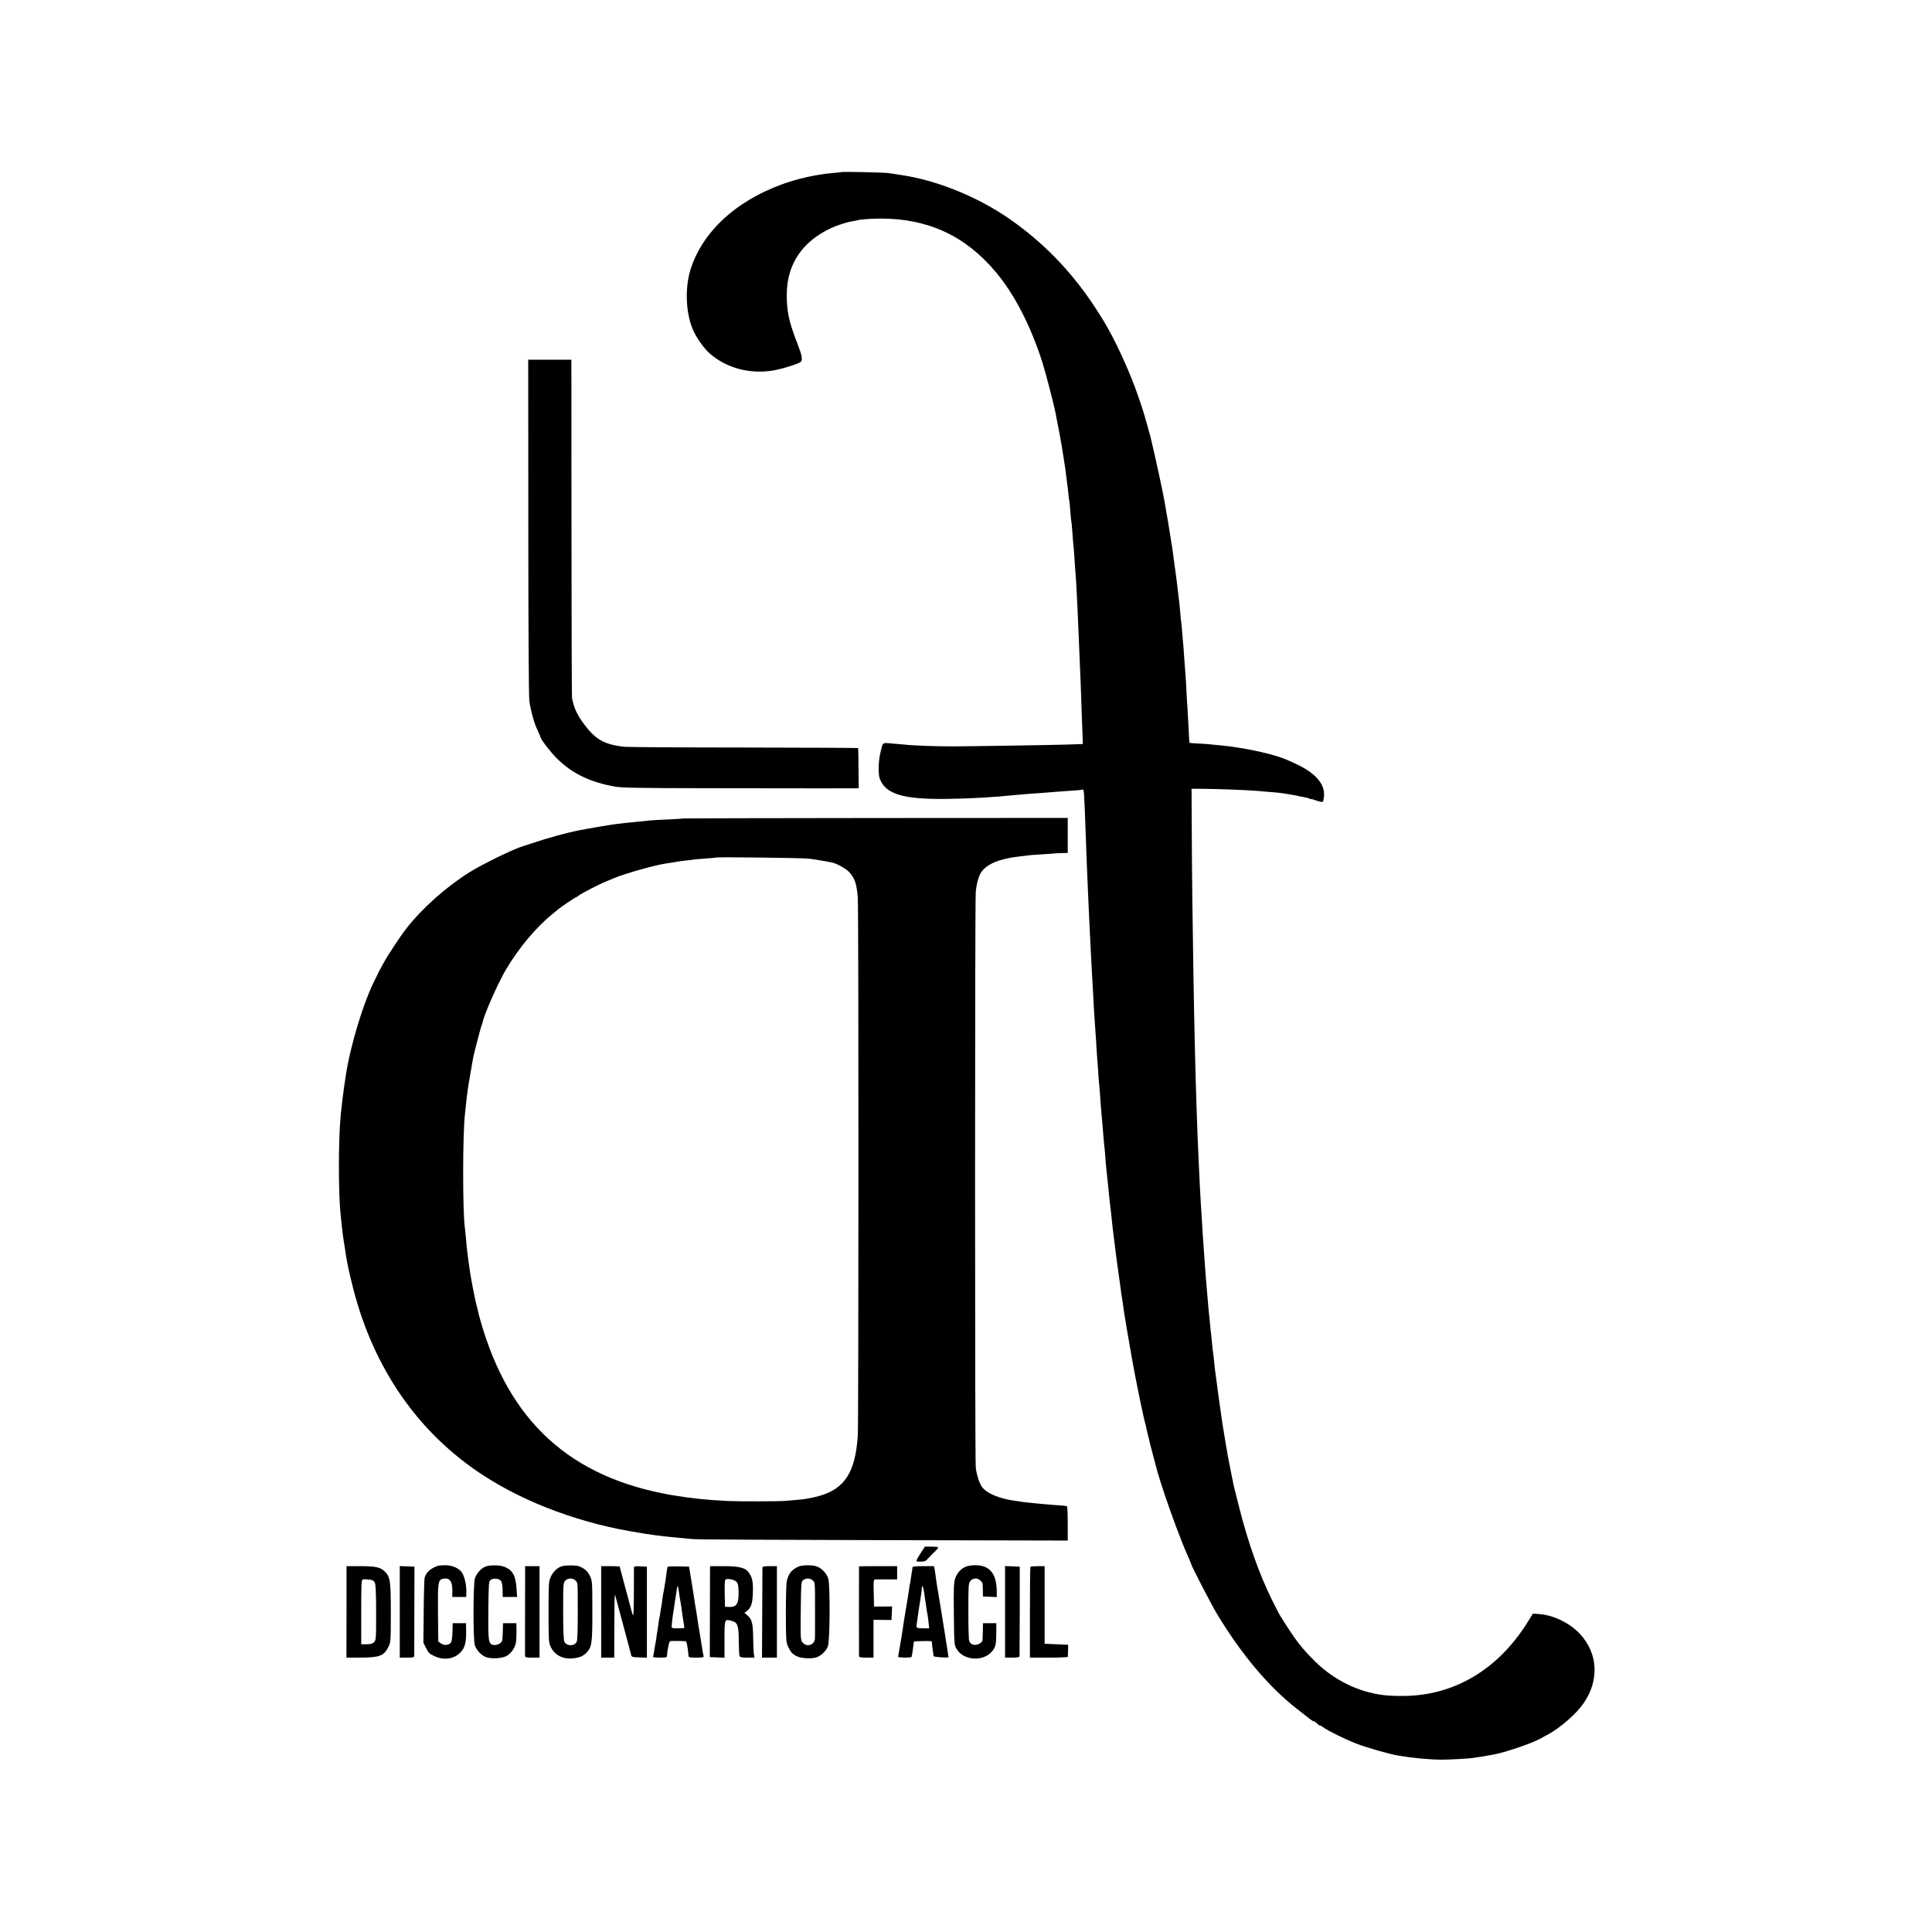
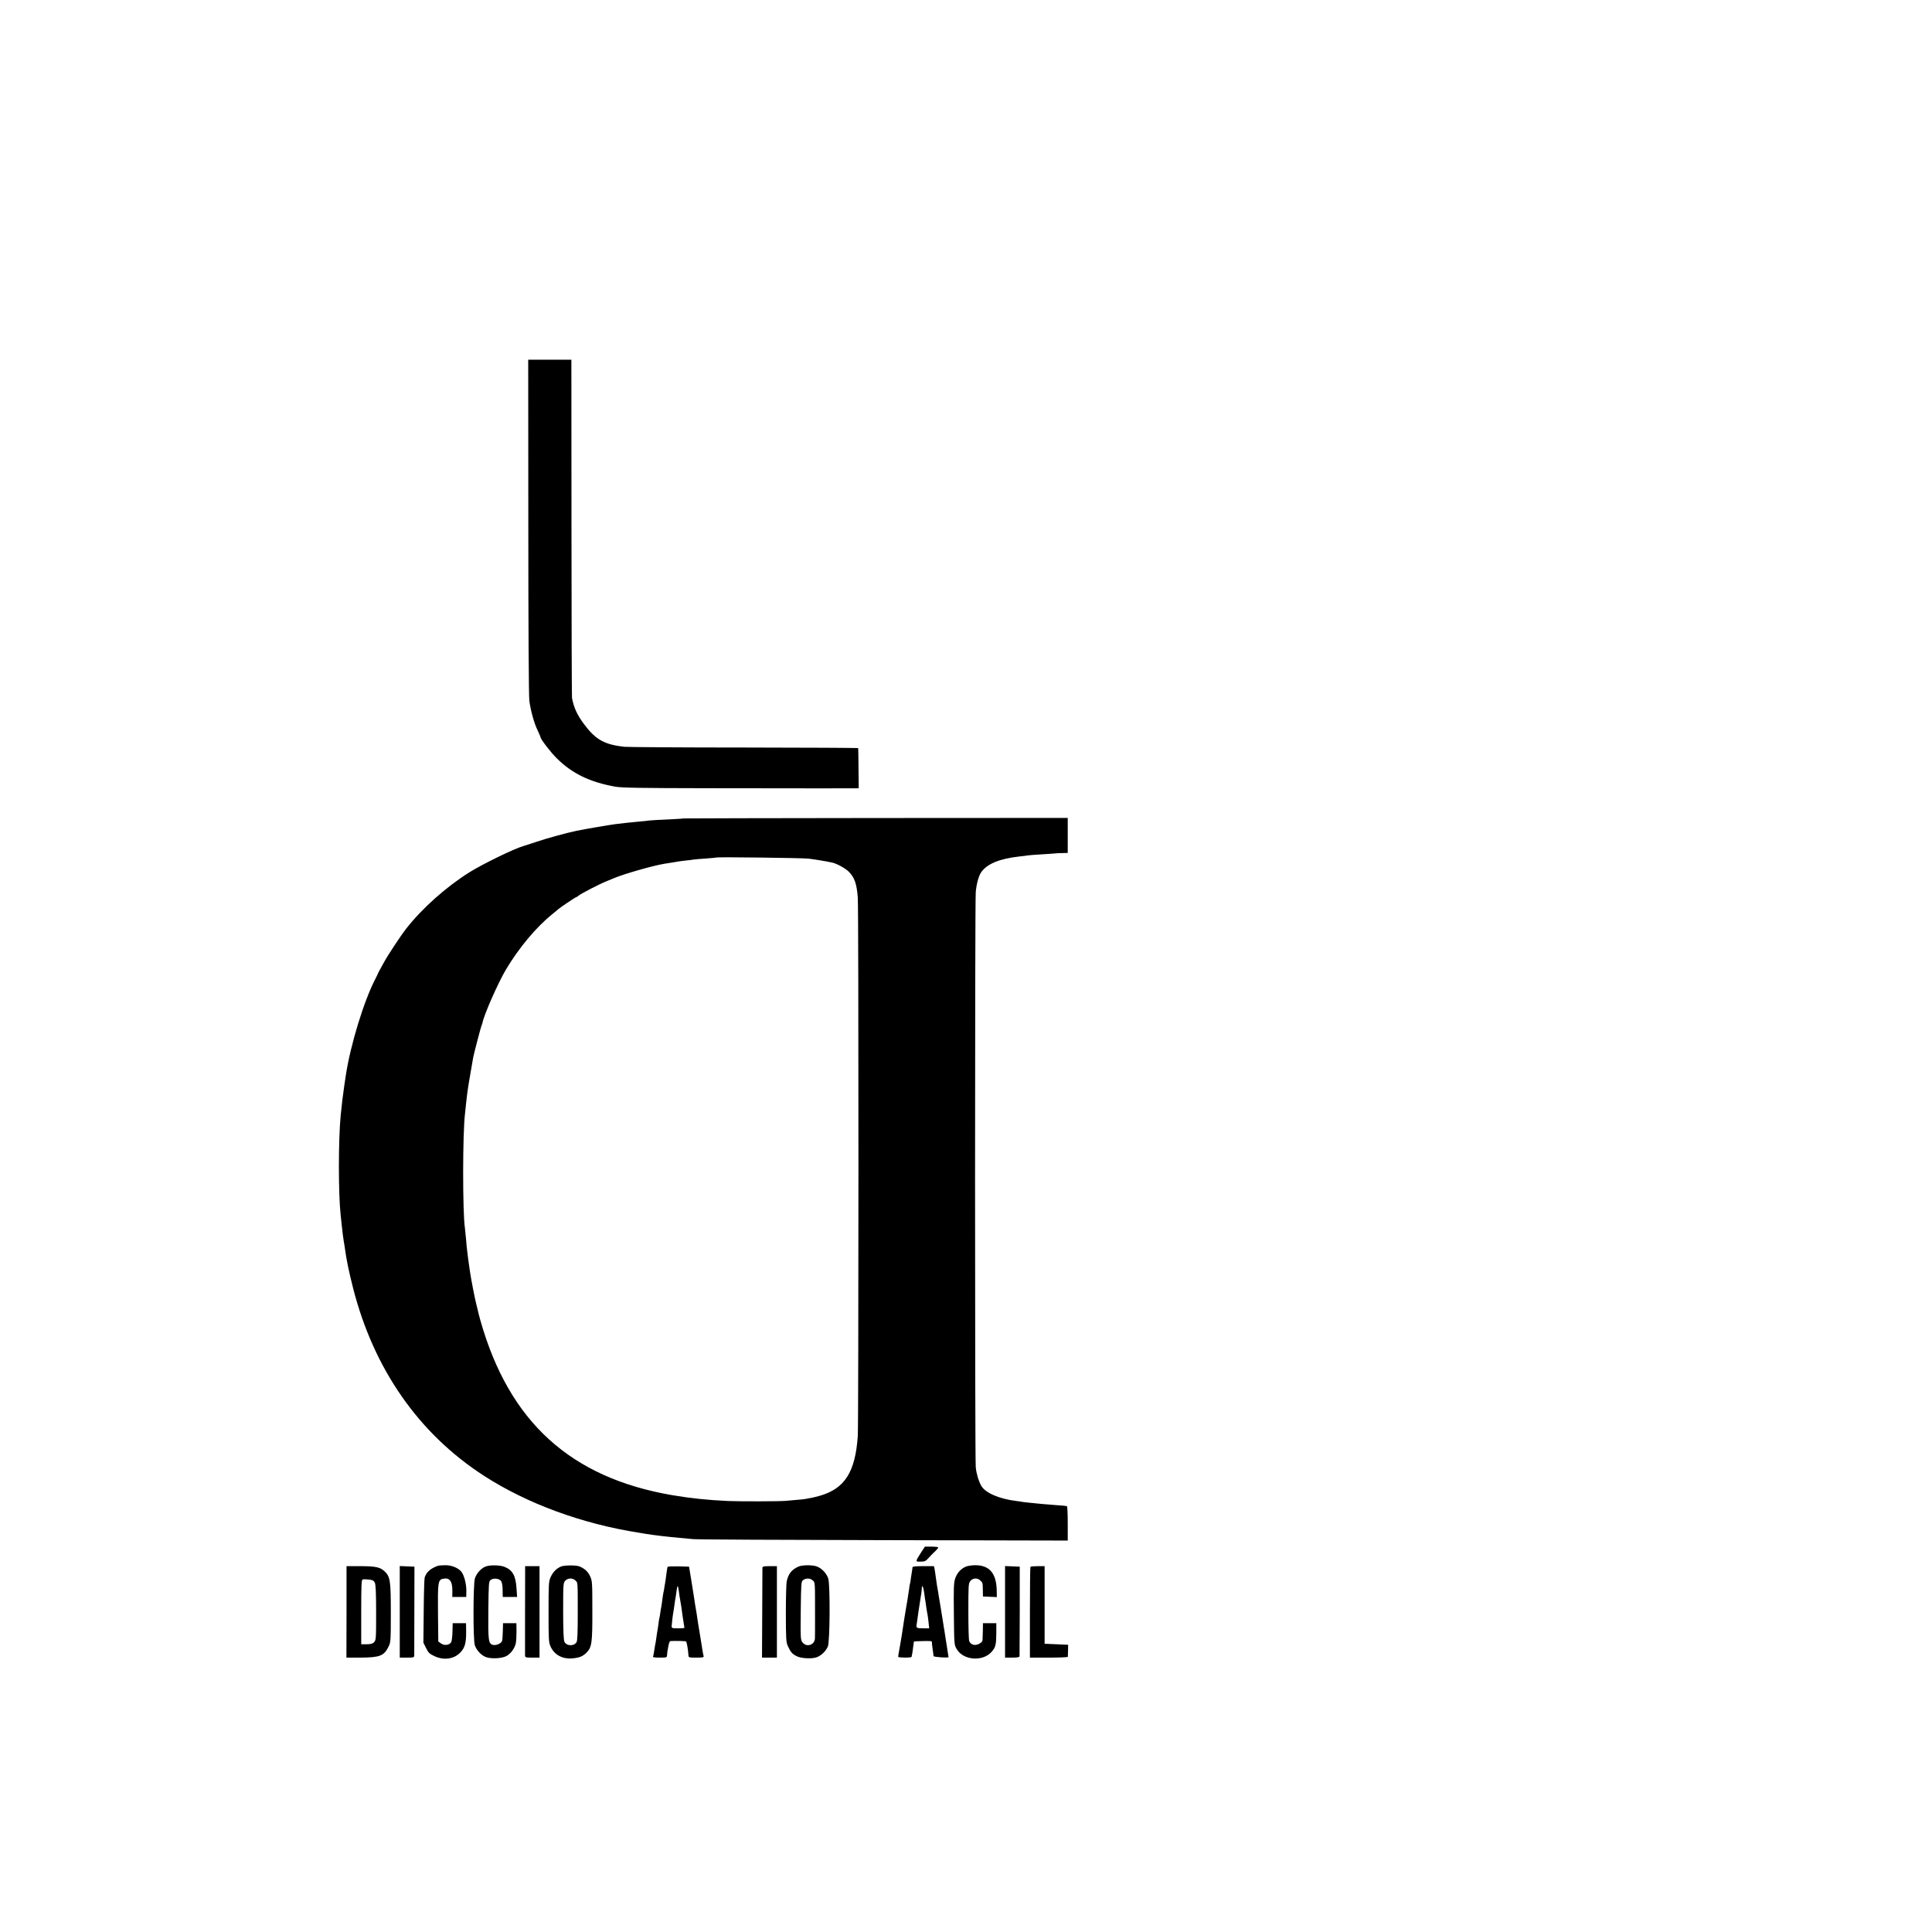
<svg xmlns="http://www.w3.org/2000/svg" version="1.0" width="1880pt" height="1880pt" viewBox="0 0 1880 1880" preserveAspectRatio="xMidYMid meet">
  <g transform="translate(0,1880) scale(0.1,-0.1)" fill="#000000" stroke="none">
-     <path d="M8189 17126 c-2 -2 -38 -6 -79 -9 -161 -13 -354 -56 -510 -114 -443 -165 -755 -453 -875 -808 -64 -190 -54 -447 23 -615 34 -74 101 -167 152 -214 161 -146 396 -210 623 -171 90 15 252 66 270 84 19 19 10 67 -33 176 -84 217 -105 313 -104 485 3 287 148 506 424 637 66 31 161 62 215 70 17 2 37 6 45 9 21 8 143 17 220 17 466 3 832 -166 1128 -518 183 -217 340 -522 455 -880 31 -97 118 -432 131 -507 2 -15 12 -63 20 -105 9 -43 18 -91 21 -108 2 -16 9 -55 15 -85 5 -30 12 -73 15 -95 3 -22 10 -65 15 -95 5 -30 12 -80 15 -110 3 -30 8 -66 10 -80 3 -14 7 -52 10 -85 3 -33 7 -67 10 -75 2 -8 7 -55 10 -104 3 -49 8 -92 9 -95 2 -3 7 -51 11 -106 3 -55 8 -111 10 -125 2 -14 6 -70 10 -125 3 -55 8 -118 10 -140 4 -38 13 -192 20 -355 7 -165 17 -380 20 -470 2 -52 6 -158 10 -235 3 -77 8 -207 10 -290 3 -82 7 -189 9 -237 l3 -88 -31 -1 c-17 0 -67 -2 -111 -4 -150 -5 -920 -17 -1120 -18 -176 0 -394 8 -479 18 -15 2 -68 6 -116 10 -100 8 -88 18 -115 -100 -18 -78 -20 -199 -4 -242 57 -152 228 -203 659 -197 238 3 447 16 685 40 28 3 75 7 105 9 30 2 89 6 130 9 96 8 171 14 290 22 52 3 98 8 102 10 17 10 17 5 33 -436 8 -218 15 -408 20 -505 2 -55 7 -158 10 -230 3 -71 8 -166 10 -210 2 -44 7 -134 10 -200 3 -66 8 -151 10 -190 2 -38 7 -117 10 -175 3 -58 8 -141 10 -185 3 -44 7 -107 9 -140 3 -33 8 -109 12 -170 3 -60 7 -126 9 -145 2 -19 6 -80 10 -135 3 -55 8 -116 10 -135 2 -19 7 -73 10 -120 6 -86 12 -168 20 -250 3 -25 7 -79 10 -120 3 -41 8 -91 10 -110 3 -19 7 -66 10 -105 2 -38 7 -92 10 -120 6 -52 11 -104 20 -190 10 -104 15 -151 20 -190 3 -22 8 -61 10 -87 8 -80 15 -141 20 -178 2 -19 11 -91 20 -160 9 -69 22 -172 31 -230 8 -58 17 -123 20 -145 2 -22 7 -51 9 -65 2 -14 7 -42 10 -62 11 -82 16 -115 25 -168 5 -30 12 -68 14 -85 8 -48 46 -268 51 -295 2 -14 16 -83 29 -155 30 -159 92 -454 100 -475 3 -8 7 -26 10 -40 2 -14 12 -54 21 -90 8 -36 17 -72 19 -80 2 -8 14 -51 25 -95 12 -44 23 -87 25 -95 44 -184 228 -702 322 -908 13 -29 24 -55 24 -58 0 -15 195 -393 250 -484 237 -395 506 -715 780 -928 58 -45 116 -91 130 -102 14 -11 30 -20 36 -20 6 0 19 -9 29 -20 10 -11 22 -20 28 -20 5 0 21 -8 35 -19 54 -38 200 -110 313 -155 105 -41 328 -105 419 -120 143 -24 306 -39 425 -39 66 0 269 11 300 17 11 2 42 7 68 10 27 4 59 9 70 12 12 2 37 7 56 10 108 18 374 108 461 156 19 11 53 30 75 41 119 64 276 202 345 303 154 223 141 483 -34 673 -100 108 -261 186 -401 195 l-58 4 -54 -86 c-287 -459 -712 -711 -1203 -715 -150 -1 -236 8 -348 38 -189 50 -371 156 -512 295 -140 138 -195 211 -347 455 -7 11 -41 79 -77 150 -122 248 -229 548 -317 895 -27 107 -51 204 -54 215 -2 11 -9 45 -15 75 -6 30 -13 66 -16 80 -2 14 -9 45 -14 70 -9 40 -55 314 -65 380 -3 23 -11 75 -20 140 -7 46 -34 245 -40 295 -4 28 -8 60 -10 73 -2 13 -7 53 -10 90 -3 37 -8 76 -10 87 -2 11 -7 52 -10 90 -4 39 -8 81 -10 95 -2 14 -7 57 -10 95 -3 39 -8 84 -10 100 -2 17 -6 64 -10 105 -3 41 -8 95 -10 120 -8 95 -16 188 -20 250 -3 36 -7 99 -10 140 -12 164 -14 199 -20 305 -4 61 -8 139 -11 175 -9 145 -30 593 -39 875 -22 620 -45 1911 -48 2775 l-2 365 125 -1 c134 -1 394 -11 500 -19 192 -15 252 -21 305 -31 10 -2 37 -6 59 -10 22 -3 43 -7 46 -9 3 -2 25 -6 50 -10 24 -4 52 -11 62 -16 10 -5 18 -8 18 -5 0 2 23 -4 52 -15 29 -10 56 -15 60 -11 4 4 10 31 12 59 8 113 -80 216 -257 302 -56 27 -129 59 -162 70 -143 48 -376 96 -560 115 -138 14 -176 18 -249 21 -43 2 -80 5 -81 7 -2 2 -6 68 -9 148 -4 80 -9 168 -11 195 -3 28 -7 102 -10 166 -3 64 -7 139 -10 165 -2 27 -7 87 -10 134 -3 47 -7 103 -9 125 -2 22 -7 78 -11 125 -3 47 -8 96 -10 110 -2 14 -7 54 -9 88 -3 35 -8 82 -10 105 -27 227 -29 245 -40 322 -4 22 -8 58 -11 80 -10 78 -16 120 -20 145 -2 14 -11 70 -20 125 -9 55 -18 111 -20 125 -7 34 -27 150 -30 175 -11 69 -93 453 -140 645 -10 41 -69 247 -77 270 -3 8 -25 71 -48 140 -65 191 -193 477 -288 643 -12 20 -31 54 -43 75 -12 20 -54 87 -95 149 -224 338 -496 618 -824 845 -301 209 -696 371 -1032 422 -21 3 -53 8 -70 11 -18 3 -51 8 -73 11 -42 6 -450 15 -456 10z" />
    <path d="M5141 13673 c0 -957 4 -1655 10 -1693 14 -100 47 -219 80 -286 16 -34 29 -65 29 -68 0 -18 101 -150 159 -206 148 -147 321 -231 568 -275 62 -11 241 -14 888 -15 888 -1 1403 -2 1450 -1 l31 1 -2 193 c-1 105 -2 194 -3 197 0 3 -499 5 -1108 6 -610 0 -1135 4 -1168 7 -195 22 -280 70 -393 222 -67 91 -99 160 -116 255 -2 14 -5 760 -5 1658 l-1 1632 -210 0 -210 0 1 -1627z" />
    <path d="M6649 10836 c-2 -2 -69 -6 -149 -10 -80 -3 -161 -8 -180 -10 -19 -3 -66 -8 -105 -11 -125 -12 -149 -15 -230 -25 -66 -9 -277 -45 -373 -64 -92 -19 -287 -72 -387 -106 -66 -22 -127 -42 -135 -44 -84 -23 -392 -173 -522 -254 -226 -142 -458 -348 -614 -547 -57 -73 -180 -259 -221 -335 -17 -30 -36 -66 -44 -80 -7 -14 -14 -27 -14 -30 -1 -3 -11 -24 -23 -47 -110 -210 -243 -644 -287 -938 -3 -22 -10 -67 -15 -100 -13 -88 -24 -179 -35 -290 -23 -237 -23 -767 0 -970 2 -16 6 -55 9 -85 8 -75 17 -151 22 -175 3 -11 6 -36 9 -55 17 -124 38 -226 81 -395 201 -788 639 -1416 1274 -1826 419 -271 956 -468 1510 -554 25 -4 54 -9 65 -11 87 -14 217 -29 330 -39 39 -3 97 -9 130 -12 33 -4 867 -8 1853 -10 l1792 -4 0 165 c0 91 -3 167 -8 170 -4 2 -52 7 -107 10 -55 4 -116 9 -135 11 -19 2 -64 7 -100 10 -36 3 -76 8 -90 10 -14 3 -41 7 -60 9 -170 21 -304 80 -342 149 -25 44 -47 118 -53 179 -9 76 -9 5506 0 5598 7 78 28 155 52 191 56 82 177 133 374 155 30 3 65 7 79 10 14 2 72 7 130 10 58 3 116 8 130 9 14 2 49 4 78 4 l52 1 0 170 0 171 -1869 -1 c-1028 -1 -1870 -3 -1872 -4z m1216 -391 c55 -6 176 -26 235 -39 43 -10 124 -54 157 -86 58 -57 80 -119 90 -255 9 -112 8 -5118 0 -5240 -25 -351 -127 -510 -369 -580 -31 -9 -70 -18 -85 -21 -15 -2 -38 -6 -49 -9 -12 -3 -53 -7 -90 -10 -38 -3 -89 -8 -114 -10 -60 -5 -441 -6 -555 -1 -197 9 -363 26 -545 57 -989 170 -1586 714 -1865 1699 -13 47 -26 96 -28 110 -3 14 -10 43 -16 65 -11 44 -47 227 -56 290 -3 23 -7 50 -9 61 -2 11 -7 47 -11 79 -4 33 -8 70 -10 82 -2 12 -7 60 -10 105 -4 46 -9 94 -11 108 -23 146 -23 921 1 1115 2 22 7 65 10 95 12 110 17 148 41 285 13 77 26 153 29 168 10 48 76 300 81 309 3 4 7 16 9 26 15 79 153 391 228 517 126 212 296 415 452 540 28 22 52 43 55 46 10 11 170 119 177 119 3 0 14 6 22 14 20 18 211 117 271 140 25 10 59 24 75 31 92 40 384 123 490 140 79 12 108 17 129 21 11 2 46 7 76 10 30 3 66 7 80 10 14 2 68 7 120 10 52 4 97 8 99 10 7 6 831 -4 896 -11z" />
    <path d="M8966 3698 c-62 -98 -61 -94 -8 -94 42 0 51 5 82 40 19 21 47 50 63 64 15 14 27 29 27 34 0 4 -29 8 -65 8 l-65 0 -34 -52z" />
    <path d="M4260 3563 c-72 -26 -112 -62 -128 -115 -3 -13 -8 -160 -9 -328 l-3 -305 26 -52 c21 -44 33 -56 80 -78 92 -44 191 -30 254 35 43 45 57 93 56 201 l-1 84 -65 0 -65 0 -2 -82 c-1 -46 -7 -91 -12 -102 -17 -30 -68 -37 -100 -13 l-26 19 -3 273 c-3 294 1 325 44 336 67 17 97 -20 96 -118 l-1 -58 68 0 68 0 1 58 c1 71 -23 159 -51 191 -34 37 -95 61 -157 60 -30 0 -62 -3 -70 -6z" />
    <path d="M4733 3559 c-46 -13 -96 -67 -112 -119 -17 -59 -18 -589 -1 -648 16 -51 67 -105 115 -119 54 -17 157 -10 196 14 39 22 75 71 87 117 5 17 8 69 8 116 l-1 85 -65 0 -65 0 -2 -75 c-1 -41 -4 -85 -7 -96 -7 -26 -57 -48 -90 -40 -43 11 -47 42 -44 340 3 263 4 278 23 292 28 21 84 14 102 -12 8 -13 14 -48 14 -88 l1 -66 70 0 70 0 -6 85 c-8 123 -38 177 -116 208 -41 17 -132 20 -177 6z" />
    <path d="M5458 3556 c-44 -19 -78 -54 -100 -103 -19 -43 -20 -66 -20 -338 0 -268 1 -295 19 -336 37 -83 117 -126 218 -116 66 7 95 19 132 55 52 52 58 96 57 412 0 271 -1 287 -22 332 -21 45 -51 73 -102 95 -33 14 -148 13 -182 -1z m142 -136 c23 -23 22 -3 22 -326 0 -170 -3 -258 -11 -272 -23 -43 -99 -41 -119 3 -8 18 -12 112 -12 299 0 260 1 273 20 294 26 28 73 29 100 2z" />
    <path d="M7770 3556 c-67 -30 -99 -70 -115 -146 -4 -19 -8 -159 -8 -311 1 -257 2 -279 21 -320 27 -57 40 -72 82 -94 42 -23 147 -29 196 -12 45 16 91 60 110 106 20 49 23 592 4 659 -17 55 -70 108 -121 122 -48 13 -134 11 -169 -4z m140 -136 c22 -22 21 0 21 -370 0 -91 0 -177 -1 -192 -1 -64 -80 -91 -120 -41 -20 26 -21 35 -18 309 3 270 4 284 23 298 28 22 71 20 95 -4z" />
    <path d="M9403 3557 c-50 -19 -89 -61 -108 -116 -14 -43 -16 -90 -13 -348 3 -292 3 -299 27 -339 63 -111 255 -126 341 -27 38 43 44 67 45 183 l0 95 -65 0 -65 0 -1 -72 c-1 -40 -2 -82 -3 -93 -1 -13 -14 -27 -36 -37 -41 -20 -80 -7 -94 29 -5 13 -8 144 -8 291 0 250 1 269 19 292 24 31 70 33 98 5 23 -23 22 -18 24 -95 l1 -60 68 -3 67 -3 -1 63 c-3 170 -72 249 -213 247 -28 0 -65 -6 -83 -12z" />
    <path d="M3372 3115 l-1 -445 137 0 c188 1 229 17 273 107 21 42 22 58 22 326 0 313 -6 352 -57 403 -44 44 -89 54 -242 54 l-132 0 0 -445z m275 285 c9 -18 13 -97 13 -292 0 -255 -1 -269 -20 -288 -15 -15 -33 -20 -73 -20 l-52 0 0 313 c0 251 2 313 13 317 7 3 34 3 60 0 37 -4 49 -10 59 -30z" />
    <path d="M3890 3115 l0 -445 70 0 c66 0 70 1 71 23 0 12 1 211 1 442 l1 420 -72 3 -71 3 0 -446z" />
    <path d="M5110 3503 c-1 -86 -1 -784 -1 -810 1 -22 5 -23 71 -23 l70 0 0 445 0 445 -70 0 -70 0 0 -57z" />
-     <path d="M5850 3115 l0 -445 64 0 63 0 1 263 c1 304 2 370 9 342 3 -11 37 -137 75 -280 39 -143 73 -273 77 -290 7 -30 7 -30 82 -33 l74 -3 0 443 0 443 -63 3 c-54 3 -62 1 -63 -15 0 -10 -1 -121 -1 -248 0 -131 -3 -223 -8 -214 -5 8 -15 42 -23 74 -8 33 -36 136 -61 228 -25 93 -46 171 -46 173 0 2 -40 4 -90 4 l-90 0 0 -445z" />
    <path d="M6497 3553 c-3 -4 -7 -30 -11 -58 -3 -27 -8 -61 -10 -75 -3 -14 -7 -43 -11 -65 -3 -22 -7 -47 -10 -55 -2 -8 -6 -37 -10 -65 -3 -27 -8 -59 -10 -70 -3 -11 -7 -38 -10 -60 -3 -22 -7 -47 -10 -55 -2 -8 -6 -35 -9 -60 -3 -25 -8 -54 -10 -65 -2 -11 -7 -42 -10 -68 -4 -27 -9 -58 -12 -70 -2 -12 -6 -39 -10 -61 -3 -22 -8 -44 -10 -48 -3 -5 27 -8 65 -8 69 0 71 1 72 25 1 14 2 28 3 33 1 4 5 28 10 55 4 26 13 47 19 48 51 3 149 1 153 -4 7 -7 20 -81 23 -134 1 -22 5 -23 77 -23 67 0 75 2 70 18 -3 9 -8 35 -11 57 -4 22 -15 92 -25 155 -11 63 -22 133 -25 155 -3 22 -7 51 -10 65 -3 14 -8 43 -11 65 -3 22 -17 114 -32 205 l-27 165 -102 3 c-56 1 -103 -1 -106 -5z m108 -233 c3 -25 10 -71 16 -103 6 -33 12 -73 14 -90 2 -18 8 -61 14 -97 6 -36 11 -67 11 -70 0 -3 -28 -5 -62 -5 -60 0 -63 1 -62 25 1 24 12 114 19 149 1 9 6 36 9 61 3 25 8 54 10 65 2 11 7 42 10 68 9 58 12 57 21 -3z" />
-     <path d="M6909 3523 c0 -21 -1 -220 -1 -443 l-1 -405 72 -3 71 -3 0 179 c0 202 -1 199 75 178 53 -15 64 -47 64 -203 1 -67 4 -128 7 -137 5 -13 22 -16 76 -16 l70 0 -6 33 c-3 17 -6 87 -7 155 -2 144 -11 183 -54 221 l-31 27 23 17 c42 32 56 75 59 177 3 106 -4 147 -38 195 -33 50 -93 65 -249 65 l-129 0 -1 -37z m256 -114 c16 -15 20 -34 22 -94 3 -122 -18 -156 -98 -152 l-34 2 -3 129 c-2 87 1 132 8 136 20 12 84 0 105 -21z" />
-     <path d="M7419 3543 c0 -10 -1 -210 -2 -445 l-2 -428 73 0 72 0 0 445 0 445 -70 0 c-60 0 -70 -3 -71 -17z" />
-     <path d="M8359 3558 c-1 -4 -1 -848 0 -870 1 -15 11 -18 71 -18 l70 0 0 184 0 184 88 -1 87 -1 3 66 3 66 -88 -1 -88 0 -3 132 c-3 130 -2 131 20 132 13 0 65 1 116 0 l92 0 0 65 0 64 -185 0 c-102 0 -185 -1 -186 -2z" />
+     <path d="M7419 3543 c0 -10 -1 -210 -2 -445 l-2 -428 73 0 72 0 0 445 0 445 -70 0 c-60 0 -70 -3 -71 -17" />
    <path d="M8879 3548 c0 -7 -2 -22 -4 -33 -2 -11 -7 -42 -11 -70 -3 -27 -7 -52 -9 -55 -2 -3 -6 -27 -9 -55 -4 -27 -11 -75 -16 -105 -6 -30 -19 -113 -31 -185 -11 -71 -22 -142 -24 -157 -3 -16 -7 -43 -10 -60 -3 -18 -10 -57 -15 -87 -6 -30 -10 -58 -10 -63 0 -10 130 -11 131 0 0 4 2 16 5 27 2 11 7 43 10 70 3 28 7 51 8 52 2 2 125 6 154 4 12 0 21 -4 20 -8 -1 -5 2 -35 7 -68 5 -33 9 -64 9 -70 1 -10 146 -20 146 -10 0 3 -7 49 -16 103 -8 53 -17 111 -20 127 -2 17 -6 41 -9 55 -2 13 -7 42 -10 65 -4 22 -13 81 -21 130 -9 50 -17 104 -20 120 -2 17 -6 41 -9 55 -5 26 -9 50 -20 130 -3 25 -8 57 -11 73 l-6 27 -104 0 c-76 0 -104 -3 -105 -12z m115 -253 c3 -27 8 -59 10 -70 2 -11 7 -42 10 -68 4 -27 9 -59 12 -70 2 -12 7 -47 10 -77 l6 -55 -61 0 c-54 0 -64 4 -63 25 0 7 42 291 47 315 2 11 4 34 5 50 1 44 16 12 24 -50z" />
    <path d="M9780 3115 l0 -445 70 0 c49 0 70 4 71 13 0 6 1 206 2 442 l0 430 -71 3 -72 3 0 -446z" />
    <path d="M10027 3553 c-3 -5 -5 -205 -5 -445 l0 -438 184 0 c101 0 184 3 185 8 0 4 1 32 2 62 l1 55 -114 5 -115 5 0 378 0 377 -67 0 c-37 0 -69 -3 -71 -7z" />
  </g>
</svg>